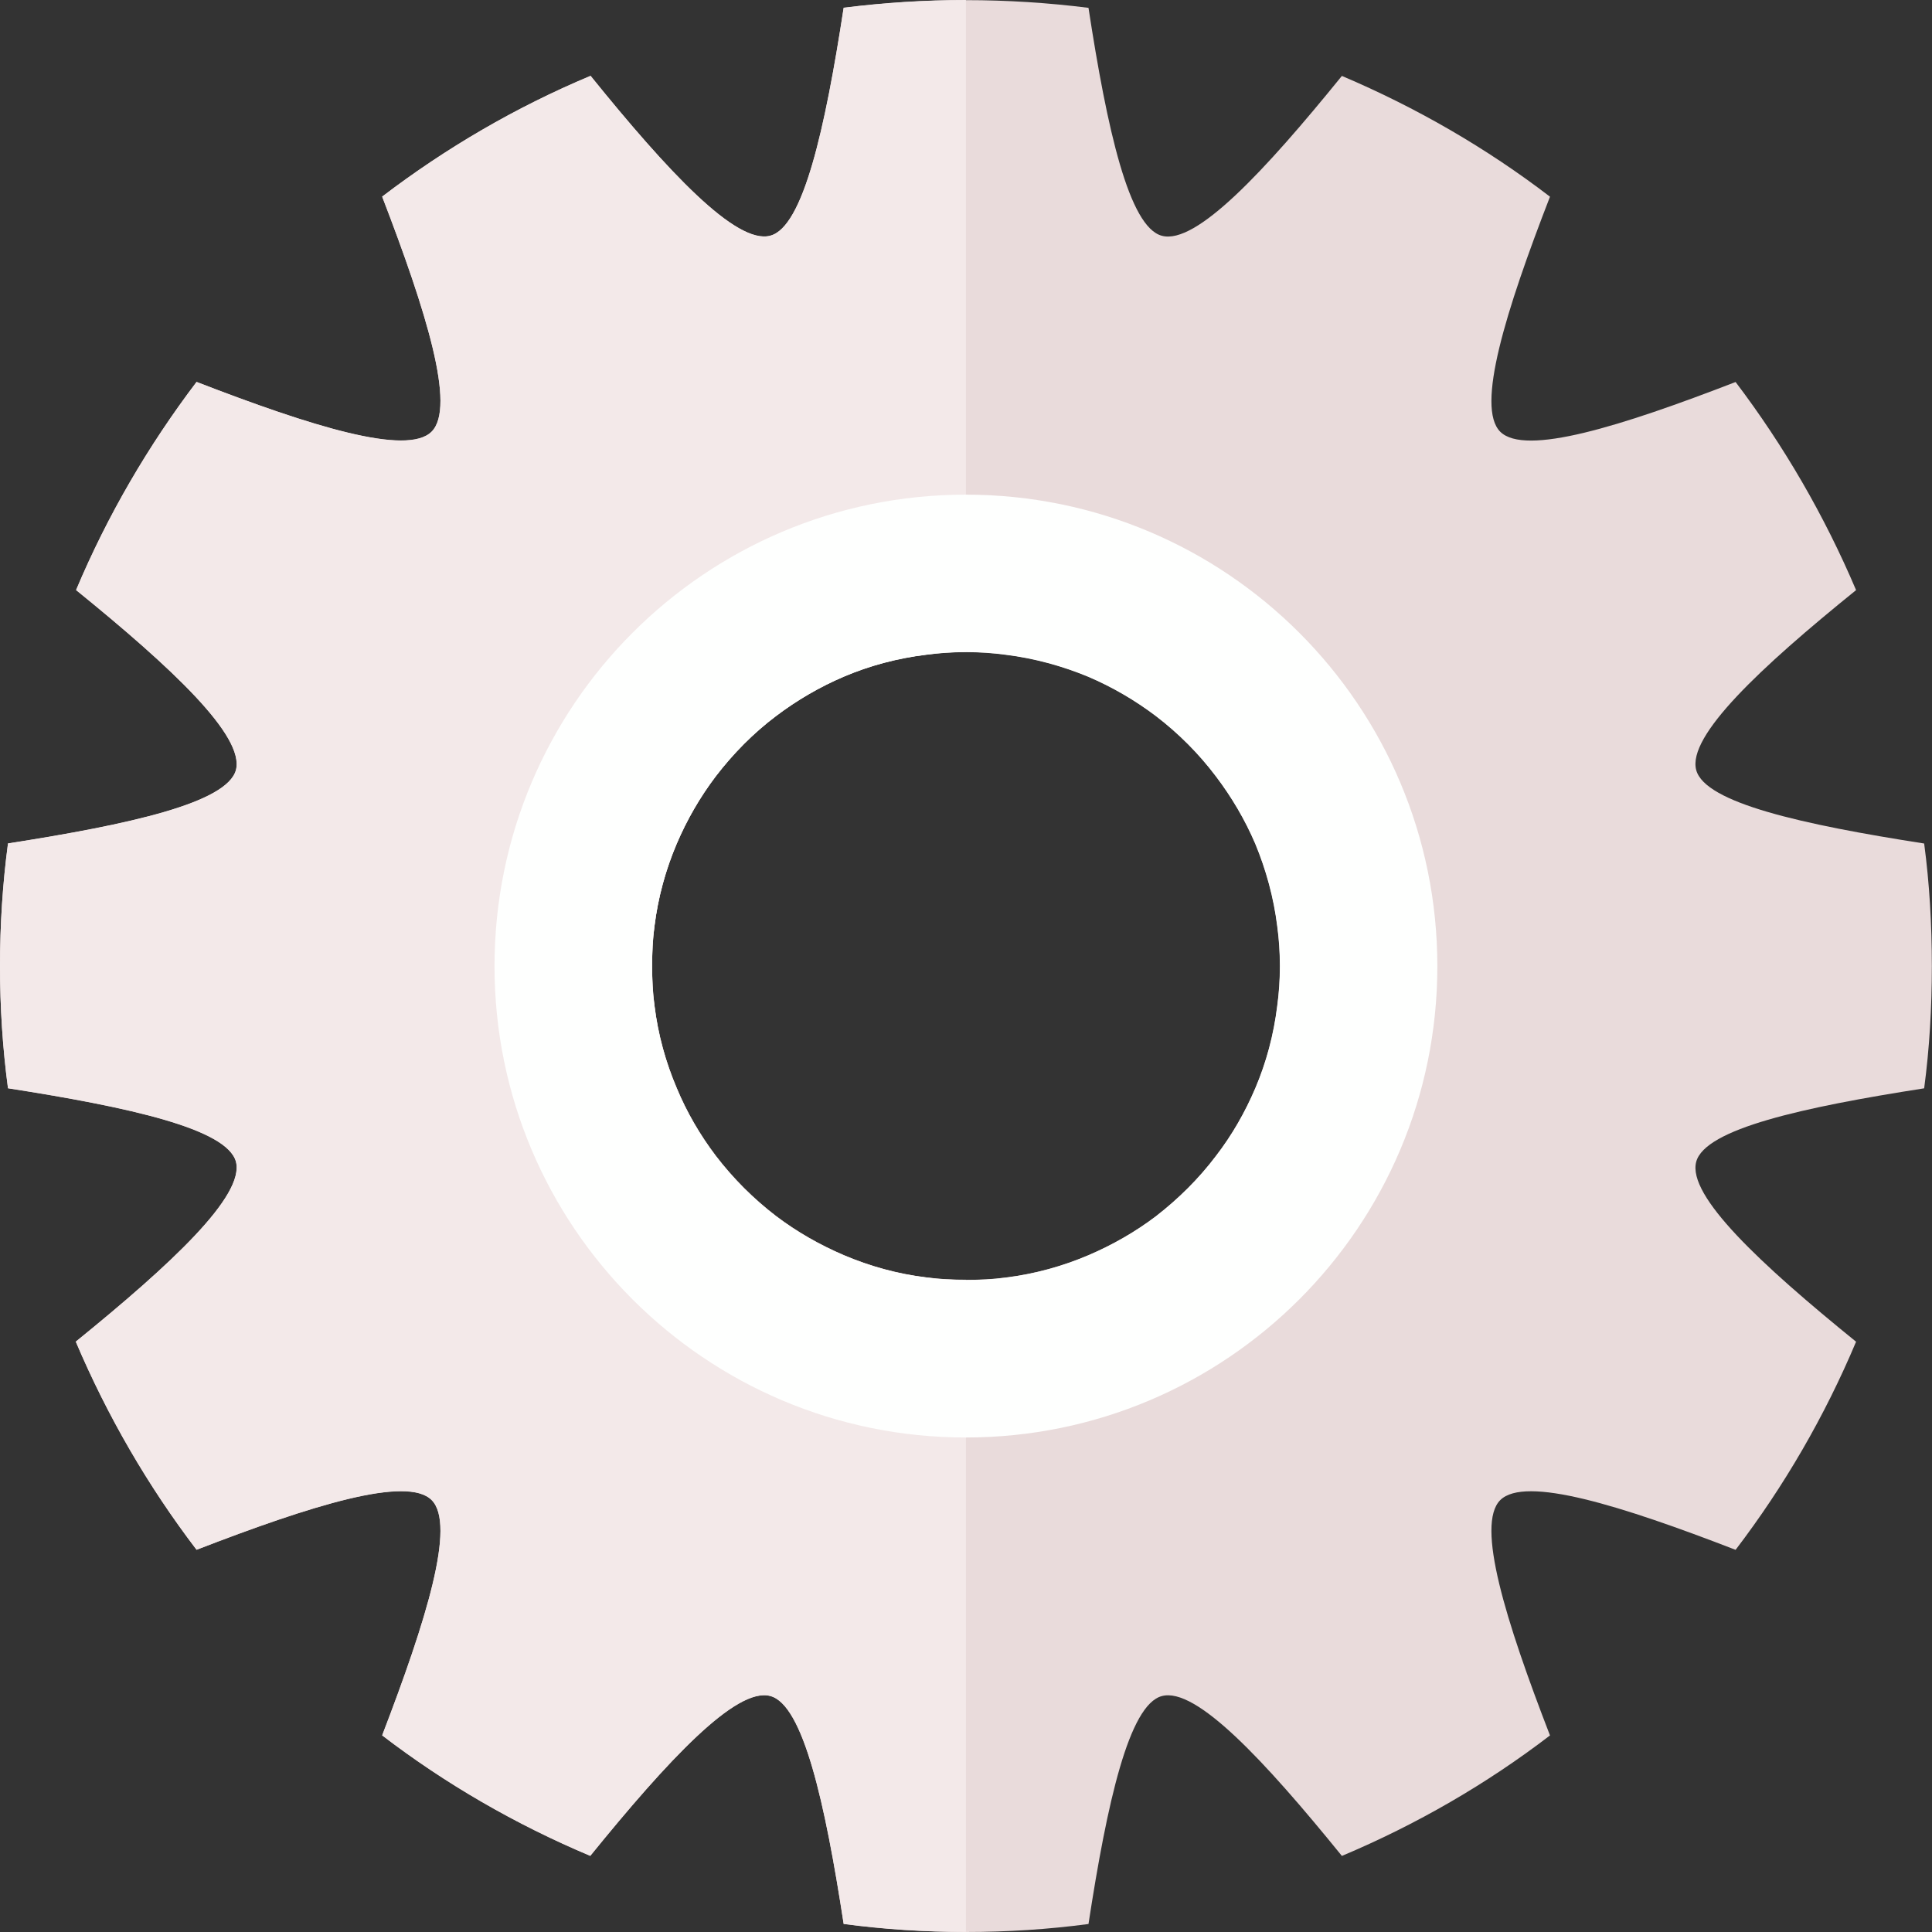
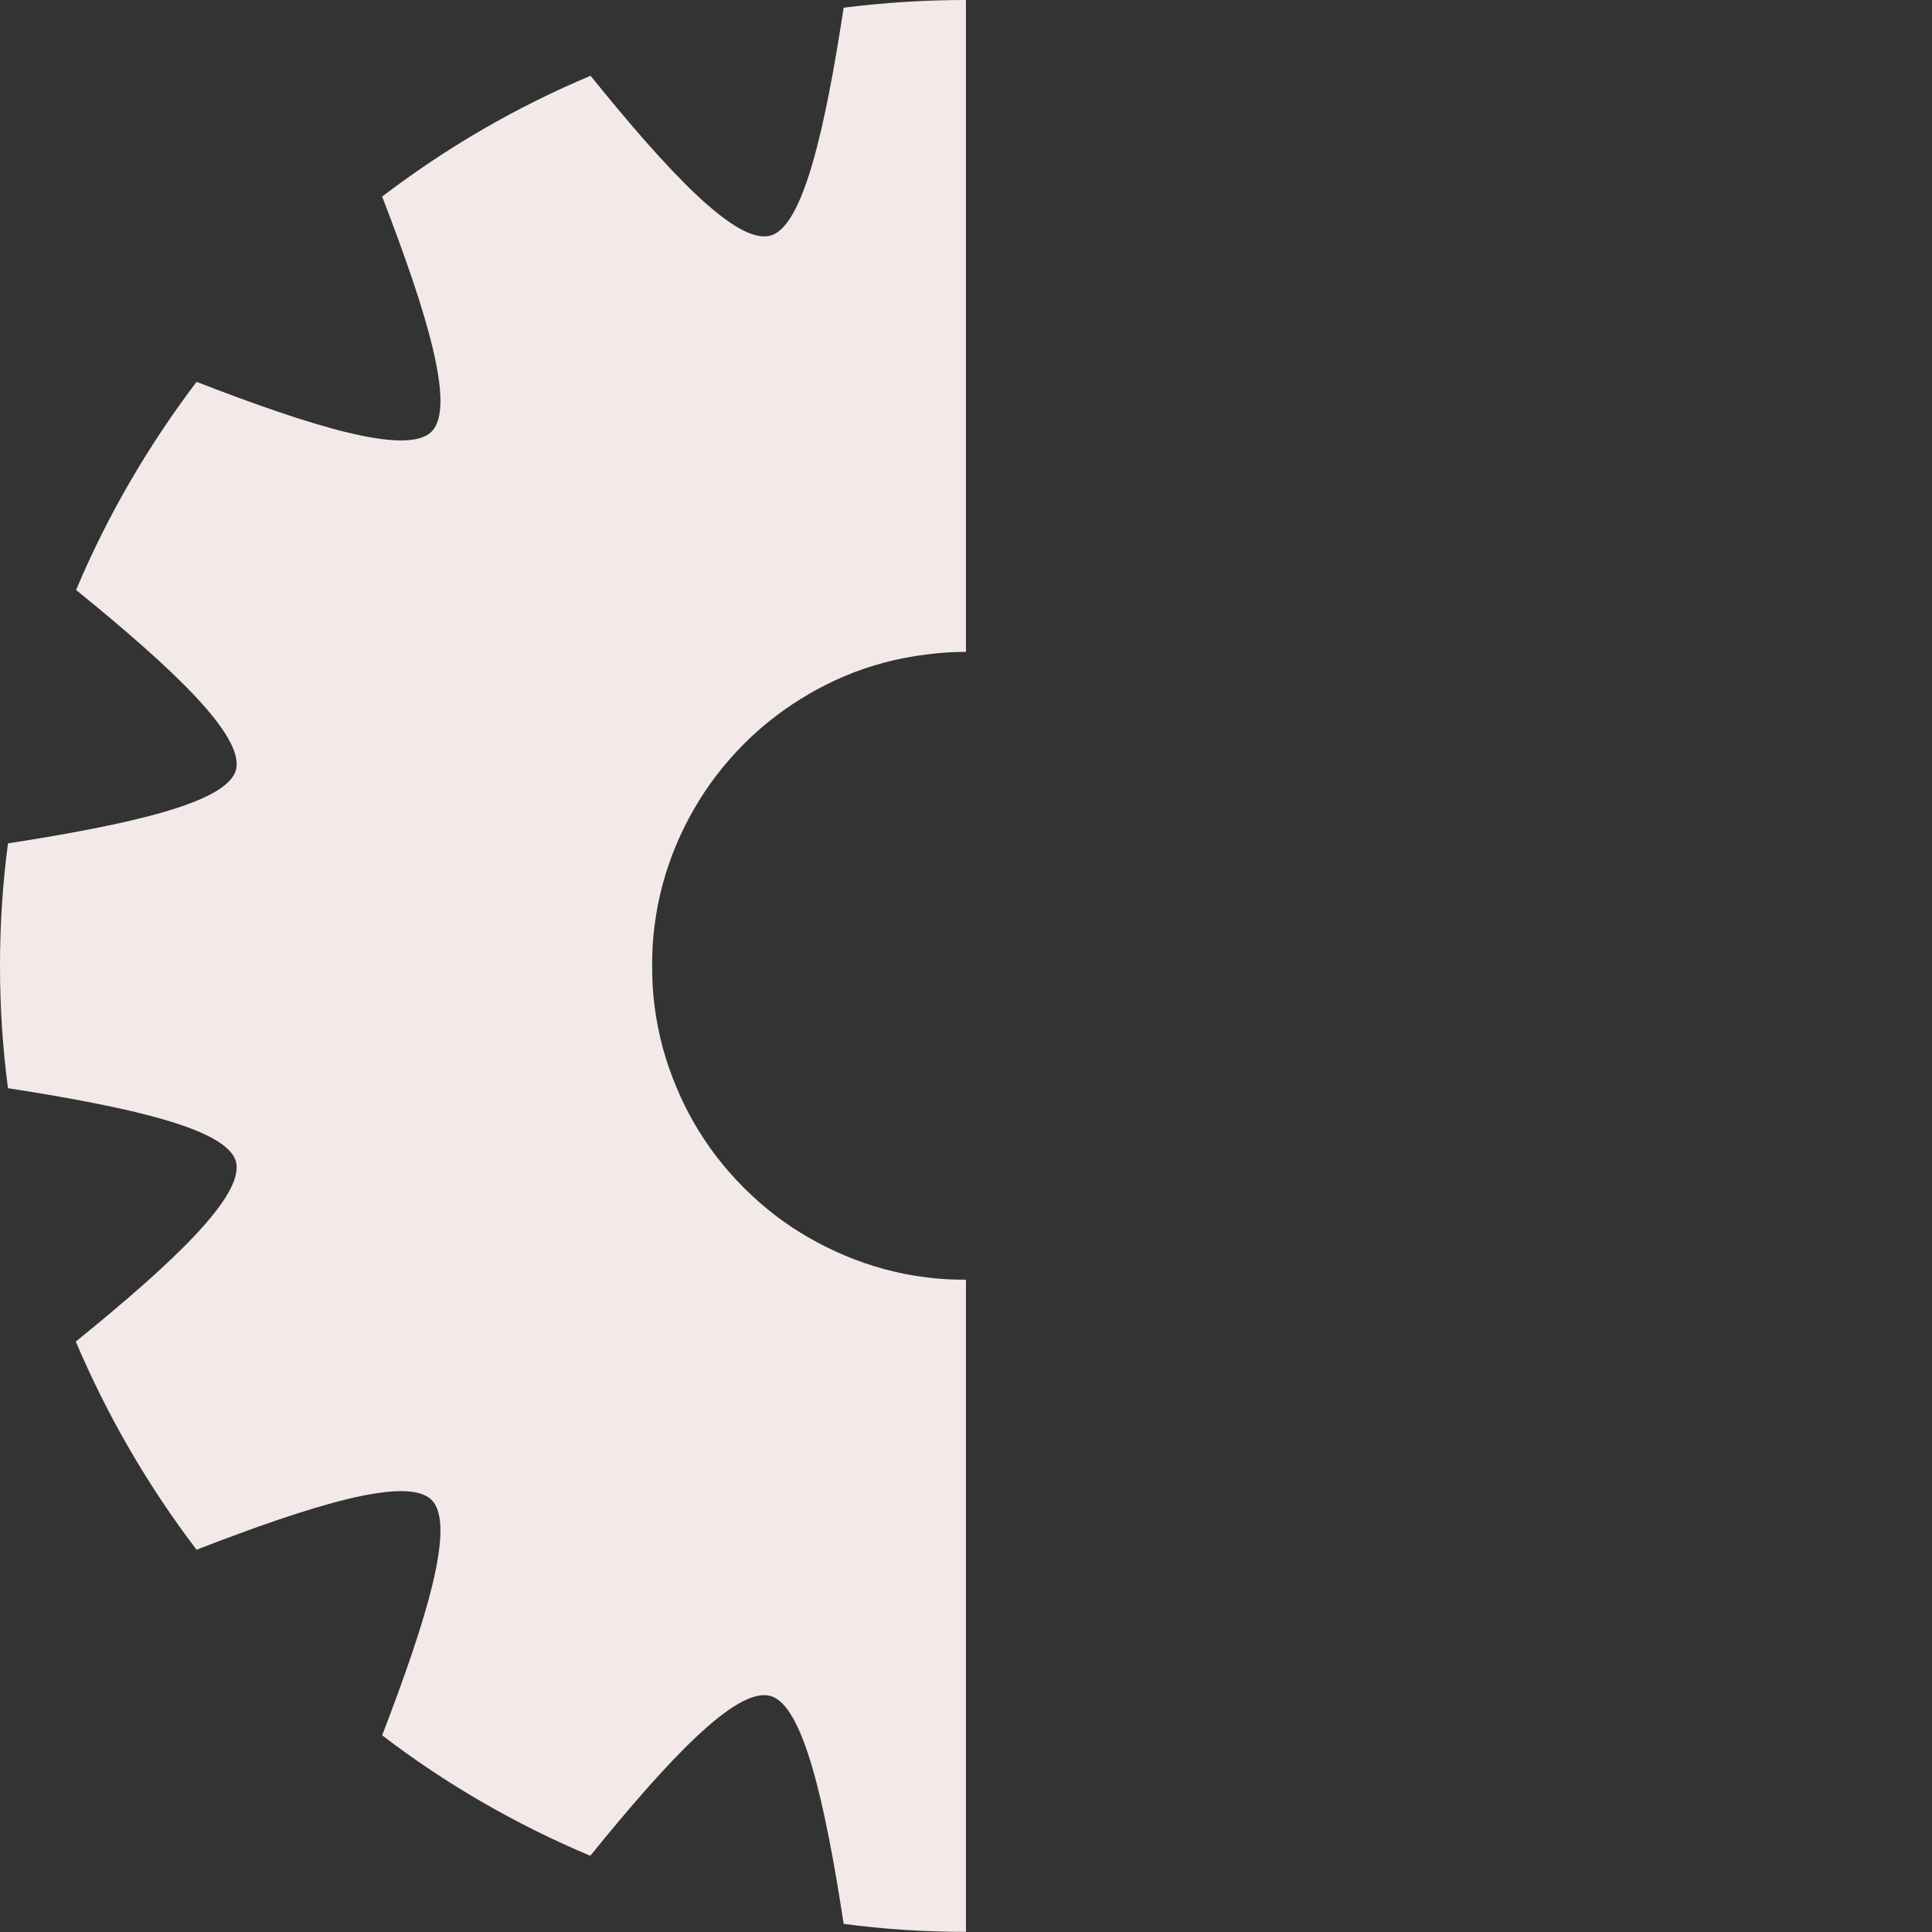
<svg xmlns="http://www.w3.org/2000/svg" height="800px" width="800px" version="1.1" id="_x35_" viewBox="0 0 512 512" xml:space="preserve">
  <rect x="0" y="0" width="512" height="512" fill="#333333" stroke="none" />
  <g>
-     <path style="fill:#E9DBDB;" d="M509.923,288.418c1.412-10.591,2.039-21.418,2.039-32.4c0-10.984-0.627-21.887-2.039-32.478   c-32.243-5.021-58.052-10.748-60.406-19.456c-2.432-9.022,16.945-27.144,42.363-47.697c-8.394-19.77-19.142-38.284-31.929-55.15   c-30.438,11.768-55.778,19.69-62.368,13.18c-6.511-6.511,1.413-31.929,13.18-62.29c-16.788-12.865-35.38-23.613-55.15-32.007   c-20.553,25.34-38.675,44.795-47.697,42.363c-8.708-2.275-14.514-28.163-19.456-60.406c-10.59-1.334-21.495-2.041-32.478-2.041   s-21.809,0.706-32.399,2.041c-4.944,32.243-10.748,58.13-19.456,60.406c-9.021,2.432-27.144-17.023-47.619-42.363   c-19.847,8.316-38.361,19.142-55.227,32.007c11.689,30.361,19.612,55.779,13.101,62.29c-6.512,6.511-31.851-1.412-62.289-13.18   c-12.787,16.867-23.614,35.381-31.929,55.15c25.339,20.554,44.717,38.676,42.364,47.697c-2.354,8.708-28.164,14.435-60.407,19.456   C0.707,234.131,0,245.035,0,256.018c0,10.982,0.707,21.809,2.118,32.4c32.243,5.021,58.053,10.748,60.407,19.456   c2.353,9.021-17.103,27.143-42.442,47.697c8.394,19.769,19.142,38.283,32.008,55.15c30.438-11.768,55.777-19.69,62.289-13.18   c6.511,6.511-1.412,31.929-13.101,62.368c16.788,12.866,35.381,23.614,55.149,31.929c20.554-25.34,38.677-44.795,47.698-42.363   c8.708,2.275,14.513,28.164,19.456,60.406c10.59,1.412,21.416,2.119,32.399,2.119s21.888-0.707,32.478-2.119   c4.942-32.242,10.748-58.13,19.456-60.406c9.022-2.432,27.144,17.023,47.697,42.363c19.77-8.315,38.362-19.064,55.15-31.929   c-11.767-30.438-19.691-55.856-13.18-62.368c6.59-6.511,31.929,1.412,62.368,13.18c12.866-16.867,23.613-35.381,31.929-55.15   c-25.339-20.554-44.794-38.676-42.363-47.697C451.871,299.166,477.681,293.439,509.923,288.418z M338.511,266.53   c-0.941,7.689-2.903,14.984-5.805,21.81c-2.746,6.433-6.198,12.474-10.434,17.965c-4.55,6.041-9.963,11.376-15.925,16.004   c-5.491,4.157-11.533,7.609-17.966,10.355c-6.825,2.901-14.199,4.942-21.809,5.883c-3.452,0.47-6.982,0.628-10.591,0.628   c-3.53,0-7.06-0.158-10.512-0.628c-7.689-0.941-14.984-2.982-21.809-5.883c-6.434-2.746-12.474-6.198-17.965-10.355   c-6.041-4.629-11.376-9.963-16.004-16.004c-4.157-5.491-7.687-11.532-10.355-17.965c-2.904-6.826-4.943-14.121-5.884-21.81   c-0.471-3.451-0.628-6.982-0.628-10.512c0-3.608,0.156-7.139,0.628-10.591c0.941-7.609,2.98-14.983,5.884-21.809   c2.746-6.433,6.197-12.395,10.355-17.887c4.629-6.041,9.963-11.453,16.004-16.003c5.492-4.159,11.532-7.689,17.965-10.435   c6.825-2.903,14.12-4.864,21.809-5.805c3.452-0.471,6.982-0.707,10.512-0.707c3.609,0,7.139,0.236,10.591,0.707   c7.609,0.94,14.984,2.981,21.809,5.805c6.433,2.746,12.474,6.276,17.966,10.435c5.962,4.549,11.375,9.962,15.925,16.003   c4.158,5.492,7.688,11.454,10.434,17.887c2.824,6.826,4.864,14.199,5.805,21.809c0.47,3.452,0.705,6.983,0.705,10.591   C339.216,259.548,338.981,263.079,338.511,266.53z" />
    <path style="fill:#F3E9E9;" d="M179.336,223.582c2.747-6.433,6.198-12.396,10.355-17.887c4.629-6.041,9.963-11.453,16.004-16.003   c5.491-4.157,11.532-7.688,17.965-10.434c6.825-2.903,14.12-4.864,21.809-5.805c3.451-0.471,6.982-0.706,10.512-0.706V0   c-10.983,0-21.809,0.706-32.399,2.039c-4.944,32.243-10.748,58.132-19.456,60.407c-9.021,2.432-27.144-17.025-47.619-42.363   c-19.847,8.316-38.361,19.142-55.229,32.007c11.689,30.36,19.613,55.779,13.102,62.29c-6.512,6.511-31.851-1.412-62.289-13.18   c-12.787,16.867-23.614,35.381-31.929,55.15c25.339,20.554,44.717,38.675,42.362,47.697c-2.353,8.707-28.162,14.435-60.406,19.456   C0.705,234.094,0,244.998,0,255.982c0,10.982,0.705,21.809,2.118,32.399c32.243,5.021,58.053,10.748,60.406,19.456   c2.355,9.022-17.102,27.143-42.441,47.697c8.394,19.769,19.142,38.284,32.008,55.15c30.438-11.767,55.777-19.691,62.289-13.179   c6.511,6.511-1.413,31.928-13.102,62.367c16.788,12.866,35.382,23.615,55.15,31.93c20.554-25.34,38.677-44.795,47.698-42.364   c8.708,2.276,14.513,28.164,19.456,60.406c10.59,1.412,21.416,2.119,32.399,2.119V339.139c-3.53,0-7.06-0.158-10.512-0.628   c-7.689-0.941-14.984-2.981-21.809-5.883c-6.434-2.747-12.474-6.198-17.965-10.356c-6.041-4.628-11.376-9.963-16.004-16.004   c-4.157-5.491-7.687-11.532-10.355-17.965c-2.903-6.826-4.942-14.121-5.883-21.81c-0.471-3.452-0.629-6.982-0.629-10.512   c0-3.609,0.157-7.139,0.629-10.591C174.394,237.781,176.433,230.407,179.336,223.582z" />
-     <path style="fill:#FEFFFE;" d="M255.942,131.087c-68.957,0-124.891,55.935-124.891,124.971   c0,68.957,55.934,124.892,124.891,124.892c69.035,0,124.971-55.935,124.971-124.892   C380.913,187.022,324.977,131.087,255.942,131.087z M338.472,266.57c-0.942,7.688-2.903,14.985-5.806,21.81   c-2.746,6.433-6.198,12.473-10.433,17.964c-4.551,6.042-9.963,11.376-15.926,16.004c-5.491,4.158-11.533,7.61-17.965,10.355   c-6.825,2.903-14.2,4.942-21.809,5.884c-3.452,0.47-6.983,0.628-10.592,0.628c-3.53,0-7.06-0.157-10.512-0.628   c-7.689-0.942-14.984-2.981-21.809-5.884c-6.434-2.745-12.473-6.197-17.966-10.355c-6.04-4.629-11.376-9.963-16.003-16.004   c-4.158-5.491-7.688-11.531-10.355-17.964c-2.903-6.825-4.943-14.122-5.885-21.81c-0.47-3.451-0.627-6.982-0.627-10.512   c0-3.609,0.156-7.14,0.627-10.591c0.942-7.609,2.982-14.984,5.885-21.809c2.745-6.434,6.197-12.395,10.355-17.886   c4.628-6.042,9.963-11.454,16.003-16.004c5.493-4.157,11.532-7.689,17.966-10.434c6.825-2.902,14.12-4.863,21.809-5.805   c3.452-0.47,6.982-0.706,10.512-0.706c3.609,0,7.14,0.236,10.592,0.706c7.609,0.942,14.984,2.981,21.809,5.805   c6.432,2.745,12.474,6.277,17.965,10.434c5.962,4.551,11.375,9.963,15.926,16.004c4.158,5.491,7.687,11.453,10.433,17.886   c2.824,6.825,4.864,14.199,5.806,21.809c0.47,3.451,0.705,6.982,0.705,10.591C339.177,259.588,338.943,263.118,338.472,266.57z" />
  </g>
</svg>